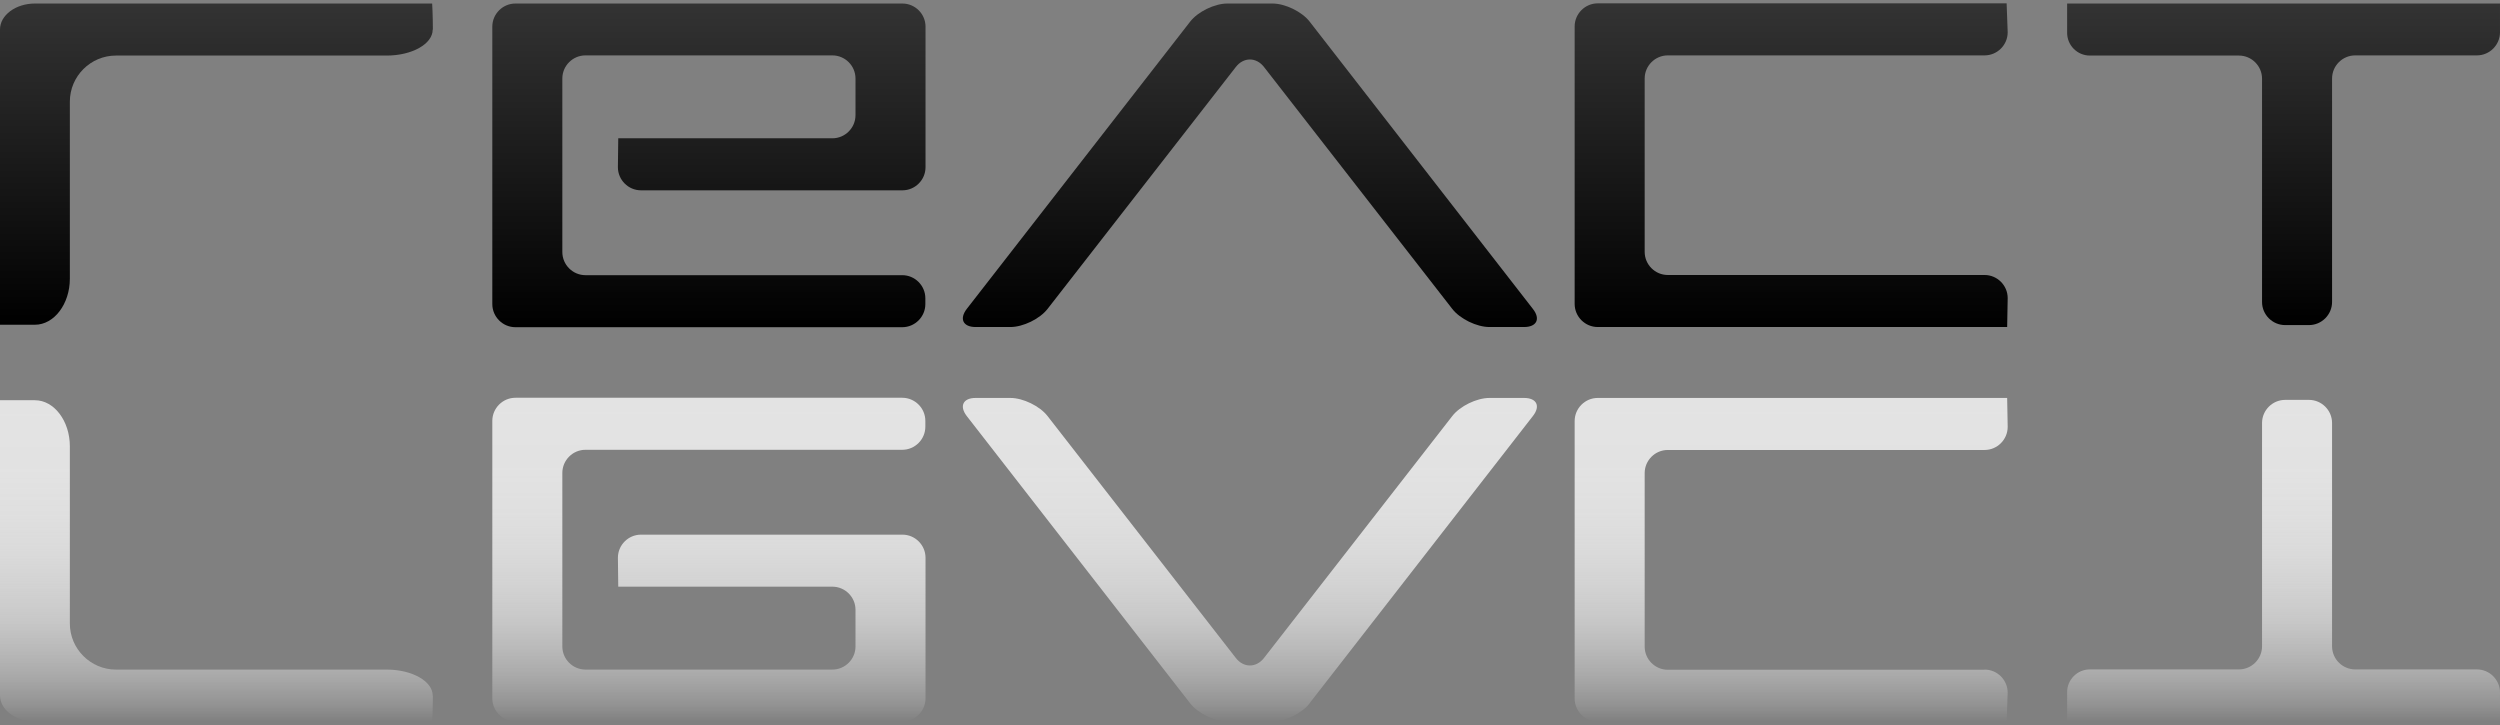
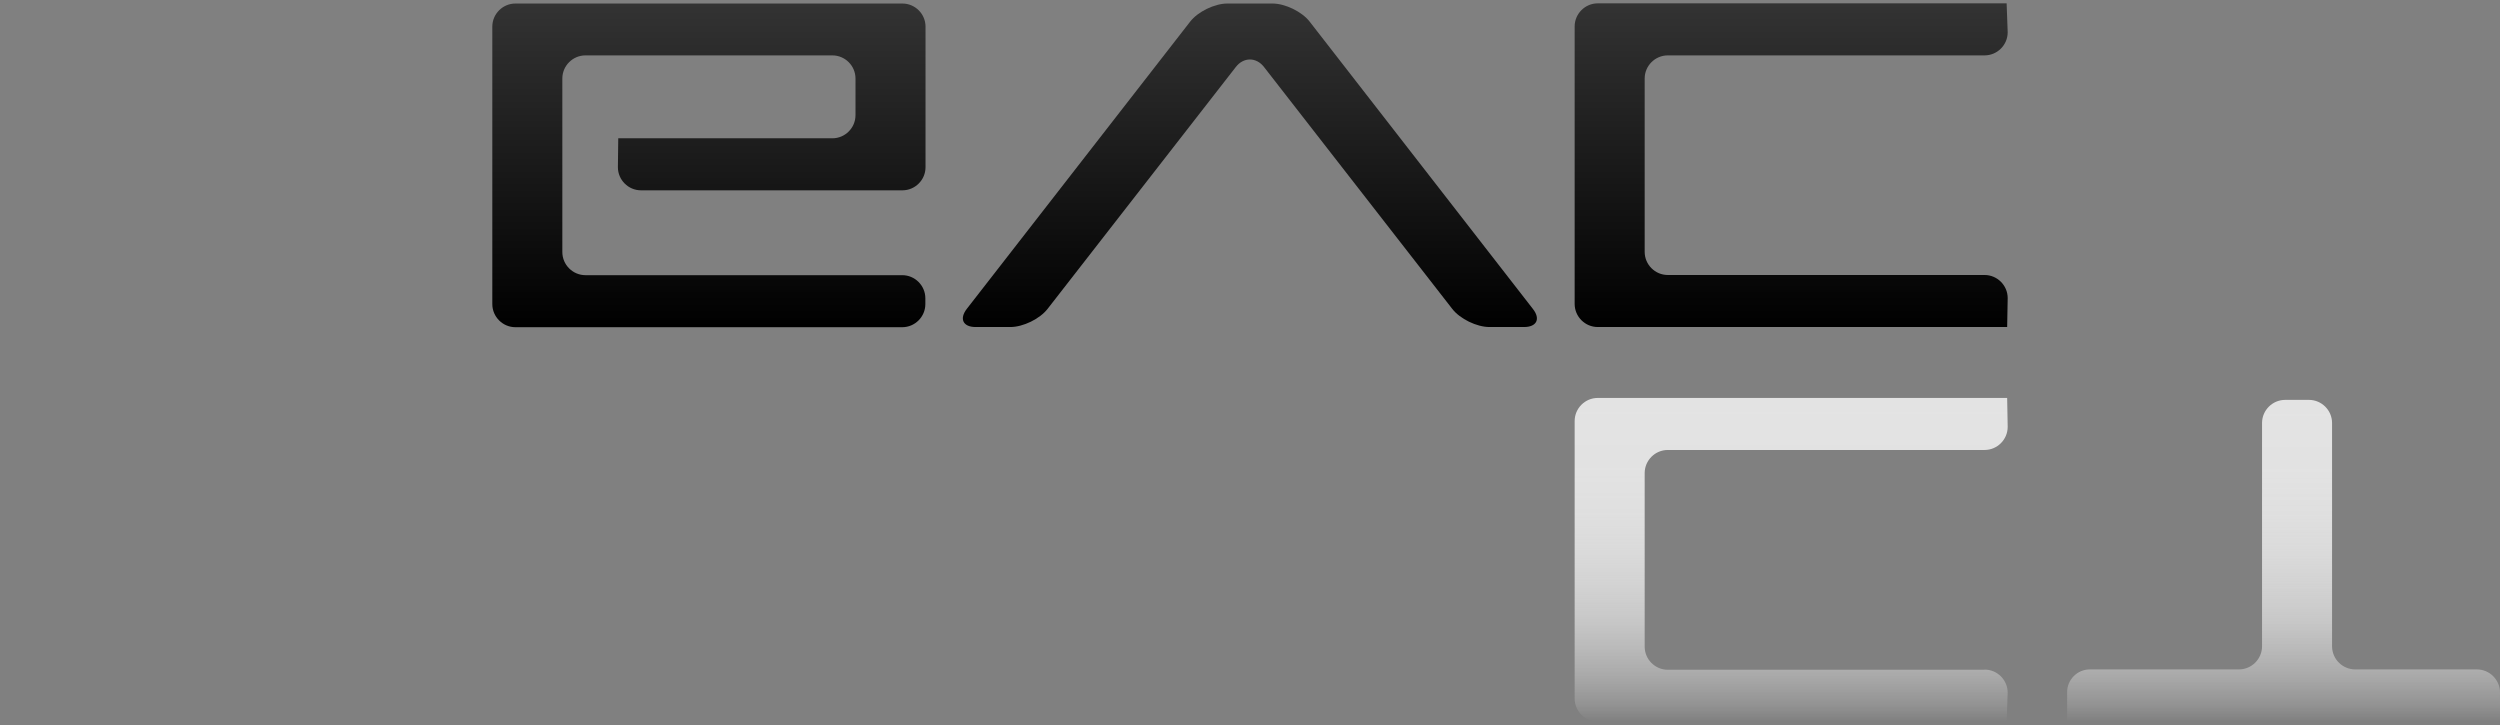
<svg xmlns="http://www.w3.org/2000/svg" xmlns:xlink="http://www.w3.org/1999/xlink" id="_レイヤー_1" data-name="レイヤー_1" version="1.1" viewBox="0 0 141.73 41.1">
  <rect x="0" y="0" width="141.73" height="41.1" fill="#808080" stroke="none" />
  <defs>
    <style>
      .st0 {
        fill: url(#linear-gradient2);
      }

      .st1 {
        fill: url(#linear-gradient1);
      }

      .st2 {
        fill: url(#linear-gradient9);
      }

      .st3 {
        fill: url(#linear-gradient8);
      }

      .st4 {
        fill: url(#linear-gradient7);
      }

      .st5 {
        fill: url(#linear-gradient4);
      }

      .st6 {
        fill: url(#linear-gradient5);
      }

      .st7 {
        fill: url(#linear-gradient3);
      }

      .st8 {
        fill: url(#linear-gradient6);
      }

      .st9 {
        fill: url(#linear-gradient);
      }
    </style>
    <linearGradient id="linear-gradient" x1="12.27" y1="18.42" x2="12.27" y2=".2" gradientUnits="userSpaceOnUse">
      <stop offset="0" stop-color="#000" />
      <stop offset="1" stop-color="#333" />
    </linearGradient>
    <linearGradient id="linear-gradient1" x1="70.86" y1="18.54" x2="70.86" xlink:href="#linear-gradient" />
    <linearGradient id="linear-gradient2" x1="40.18" y1="18.54" x2="40.18" xlink:href="#linear-gradient" />
    <linearGradient id="linear-gradient3" x1="101.54" y1="18.54" x2="101.54" xlink:href="#linear-gradient" />
    <linearGradient id="linear-gradient4" x1="129.46" x2="129.46" xlink:href="#linear-gradient" />
    <linearGradient id="linear-gradient5" x1="12.27" y1="-212.11" x2="12.27" y2="-230.33" gradientTransform="translate(0 -189.43) scale(1 -1)" gradientUnits="userSpaceOnUse">
      <stop offset="0" stop-color="#e3e3e3" />
      <stop offset=".22" stop-color="#e3e3e3" stop-opacity=".99" />
      <stop offset=".36" stop-color="#e4e4e4" stop-opacity=".95" />
      <stop offset=".48" stop-color="#e6e6e6" stop-opacity=".88" />
      <stop offset=".58" stop-color="#e8e8e8" stop-opacity=".79" />
      <stop offset=".68" stop-color="#ececec" stop-opacity=".67" />
      <stop offset=".77" stop-color="#f0f0f0" stop-opacity=".52" />
      <stop offset=".86" stop-color="#f5f5f5" stop-opacity=".35" />
      <stop offset=".95" stop-color="#fafafa" stop-opacity=".15" />
      <stop offset="1" stop-color="#fff" stop-opacity="0" />
    </linearGradient>
    <linearGradient id="linear-gradient6" x1="70.86" y1="-211.99" x2="70.86" xlink:href="#linear-gradient5" />
    <linearGradient id="linear-gradient7" x1="40.18" y1="-211.99" x2="40.18" xlink:href="#linear-gradient5" />
    <linearGradient id="linear-gradient8" x1="101.54" y1="-211.99" x2="101.54" xlink:href="#linear-gradient5" />
    <linearGradient id="linear-gradient9" x1="129.46" x2="129.46" xlink:href="#linear-gradient5" />
  </defs>
  <g>
-     <path class="st9" d="M24.54,1.67c0-.81-.04-1.47-.04-1.47H1.98C.89.2,0,.86,0,1.67v16.74s.89,0,1.98,0,1.98-1.18,1.98-2.61V5.76c0-1.44,1.18-2.61,2.61-2.61h15.35c1.44,0,2.61-.66,2.61-1.47Z" />
    <path class="st1" d="M74.25,1.23c-.44-.57-1.39-1.03-2.11-1.03h-2.56c-.72,0-1.67.46-2.11,1.03l-12.66,16.28c-.44.57-.21,1.03.5,1.03h1.97c.72,0,1.67-.46,2.11-1.03l10.67-13.71c.44-.57,1.16-.57,1.6,0l10.67,13.71c.44.57,1.39,1.03,2.11,1.03h1.96c.72,0,.95-.46.5-1.03L74.25,1.23Z" />
    <path class="st0" d="M29.22.2c-.72,0-1.31.59-1.31,1.31v15.73c0,.72.59,1.31,1.31,1.31h21.93c.72,0,1.31-.59,1.31-1.31v-.33c0-.72-.59-1.31-1.31-1.31h-17.96c-.72,0-1.31-.59-1.31-1.31V4.45c0-.72.59-1.31,1.31-1.31h14c.72,0,1.31.59,1.31,1.31v2.08c0,.72-.59,1.31-1.31,1.31h-12.14l-.02,1.64c0,.72.59,1.31,1.31,1.31h14.82c.72,0,1.31-.59,1.31-1.31V1.51c0-.72-.59-1.31-1.31-1.31h-21.93Z" />
    <path class="st7" d="M112.51,3.14c.72,0,1.31-.59,1.31-1.31l-.06-1.64h-23.18c-.72,0-1.31.59-1.31,1.31v15.73c0,.72.59,1.31,1.31,1.31h23.21l.03-1.64c0-.72-.59-1.31-1.31-1.31h-17.96c-.72,0-1.31-.59-1.31-1.31V4.45c0-.72.59-1.31,1.31-1.31h17.96Z" />
-     <path class="st5" d="M141.73.2h-24.54v1.64c-.01.72.57,1.31,1.29,1.31h8.45c.72,0,1.31.59,1.31,1.31v12.66c0,.72.59,1.31,1.31,1.31h1.35c.72,0,1.31-.59,1.31-1.31V4.45c0-.72.59-1.31,1.31-1.31h6.9c.72,0,1.31-.59,1.31-1.31V.2Z" />
  </g>
  <g>
-     <path class="st6" d="M24.54,39.43c0,.81-.04,1.47-.04,1.47H1.98C.89,40.9,0,40.24,0,39.43v-16.74s.89,0,1.98,0,1.98,1.18,1.98,2.61v10.05c0,1.44,1.18,2.61,2.61,2.61h15.35c1.44,0,2.61.66,2.61,1.47Z" />
-     <path class="st8" d="M74.25,39.87c-.44.57-1.39,1.03-2.11,1.03h-2.56c-.72,0-1.67-.46-2.11-1.03l-12.66-16.28c-.44-.57-.21-1.03.5-1.03h1.97c.72,0,1.67.46,2.11,1.03l10.67,13.71c.44.57,1.16.57,1.6,0l10.67-13.71c.44-.57,1.39-1.03,2.11-1.03h1.96c.72,0,.95.46.5,1.03l-12.66,16.28Z" />
-     <path class="st4" d="M29.22,40.9c-.72,0-1.31-.59-1.31-1.31v-15.73c0-.72.59-1.31,1.31-1.31h21.93c.72,0,1.31.59,1.31,1.31v.33c0,.72-.59,1.31-1.31,1.31h-17.96c-.72,0-1.31.59-1.31,1.31v9.84c0,.72.59,1.31,1.31,1.31h14c.72,0,1.31-.59,1.31-1.31v-2.08c0-.72-.59-1.31-1.31-1.31h-12.14l-.02-1.64c0-.72.59-1.31,1.31-1.31h14.82c.72,0,1.31.59,1.31,1.31v7.97c0,.72-.59,1.31-1.31,1.31h-21.93Z" />
    <path class="st3" d="M112.51,37.96c.72,0,1.31.59,1.31,1.31l-.06,1.64h-23.18c-.72,0-1.31-.59-1.31-1.31v-15.73c0-.72.59-1.31,1.31-1.31h23.21l.03,1.64c0,.72-.59,1.31-1.31,1.31h-17.96c-.72,0-1.31.59-1.31,1.31v9.84c0,.72.59,1.31,1.31,1.31h17.96Z" />
    <path class="st2" d="M141.73,40.9h-24.54v-1.64c-.01-.72.57-1.31,1.29-1.31h8.45c.72,0,1.31-.59,1.31-1.31v-12.66c0-.72.59-1.31,1.31-1.31h1.35c.72,0,1.31.59,1.31,1.31v12.66c0,.72.59,1.31,1.31,1.31h6.9c.72,0,1.31.59,1.31,1.31v1.64Z" />
  </g>
</svg>